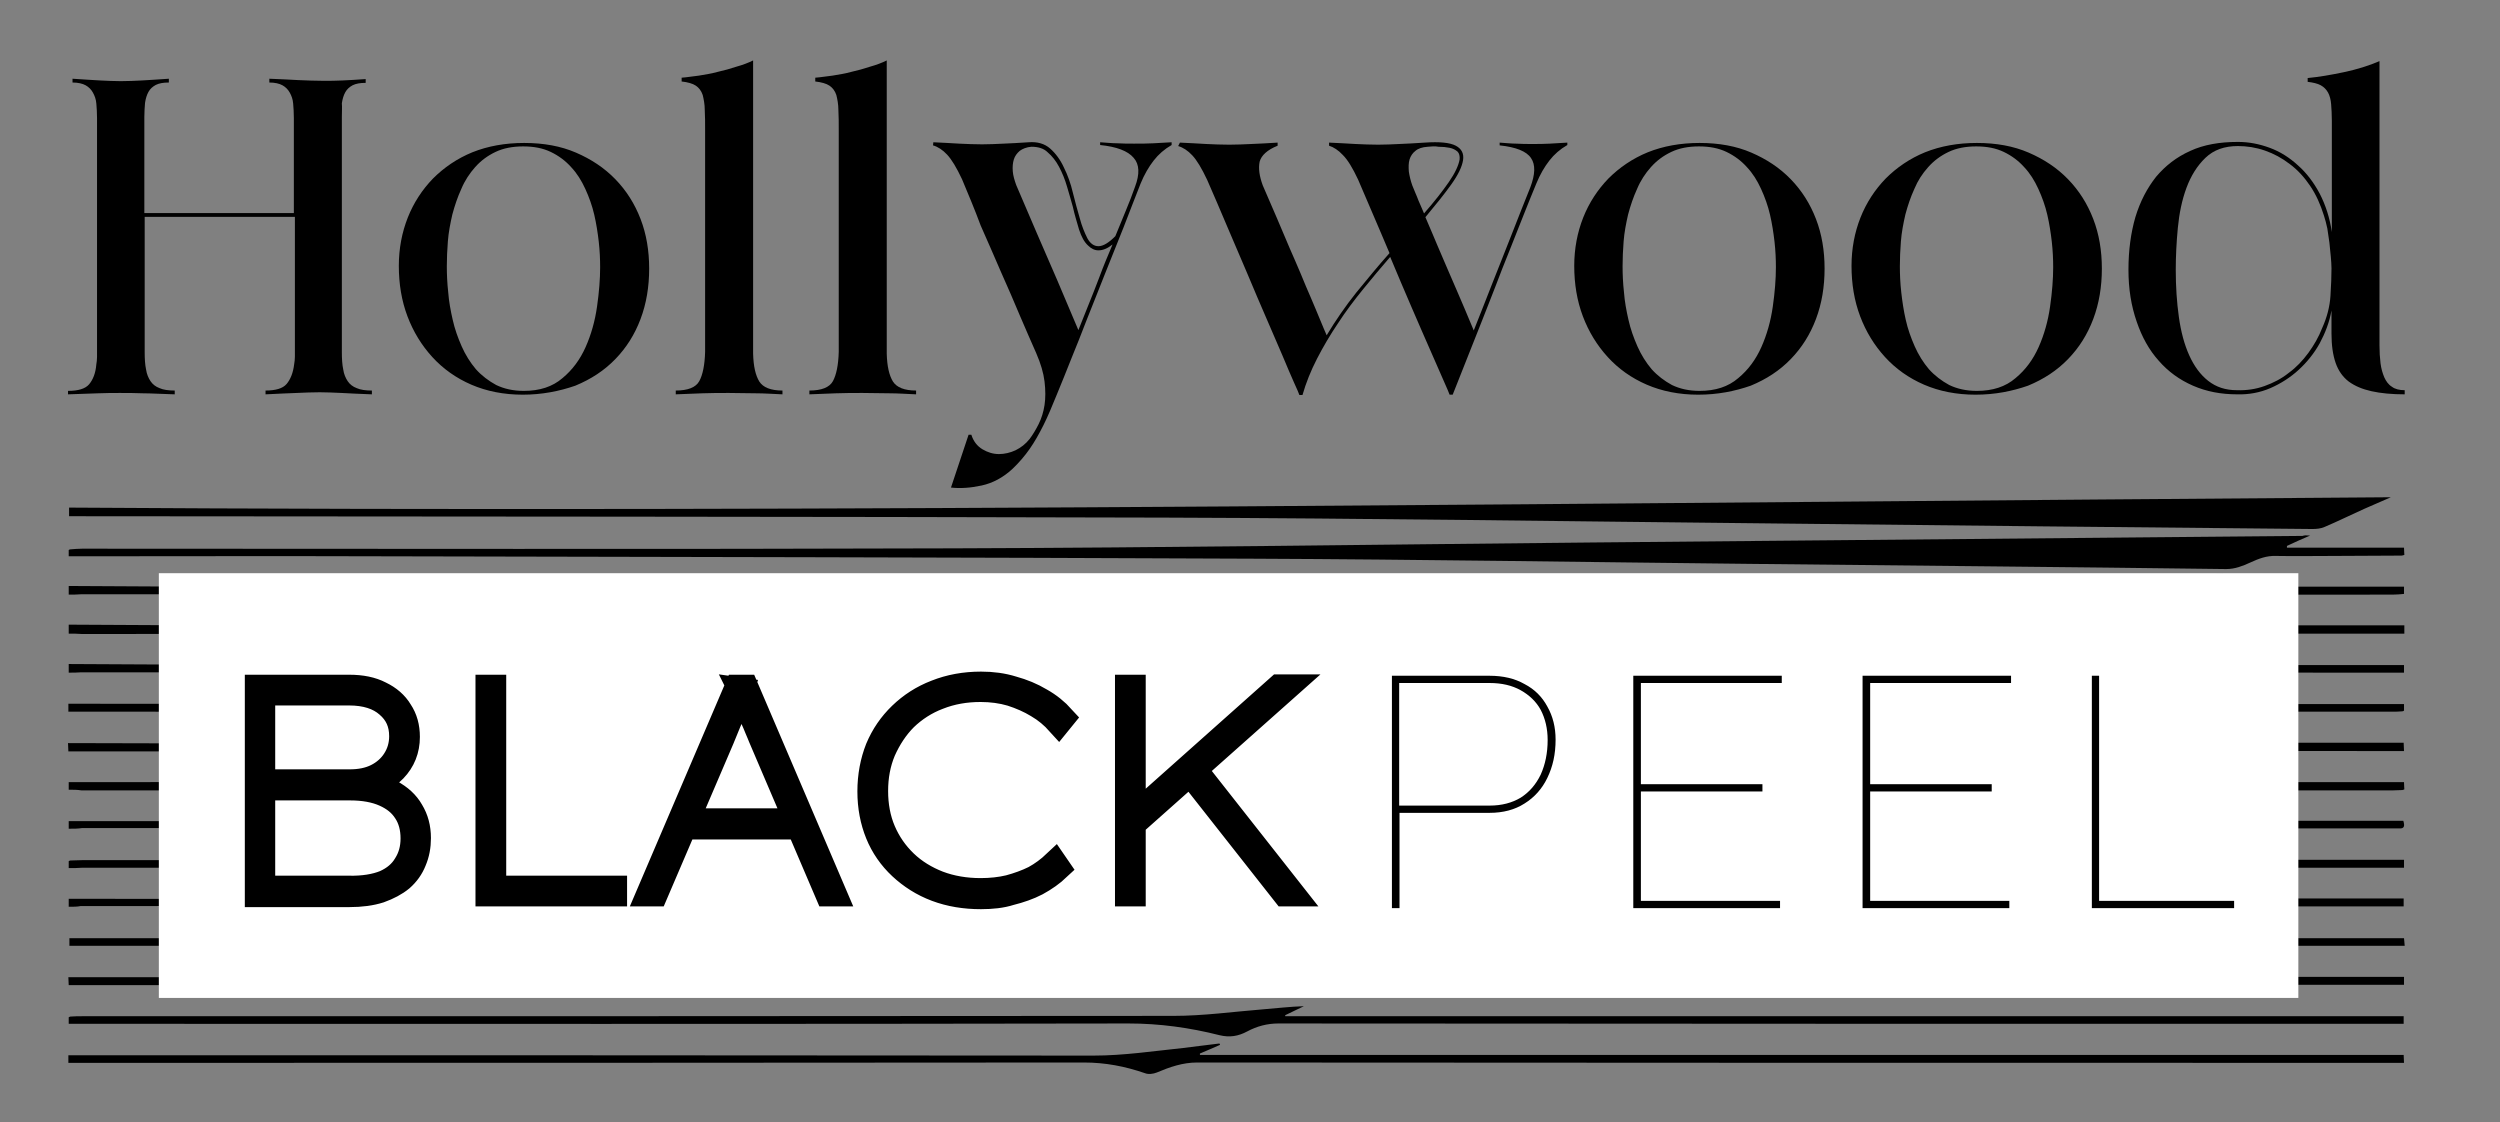
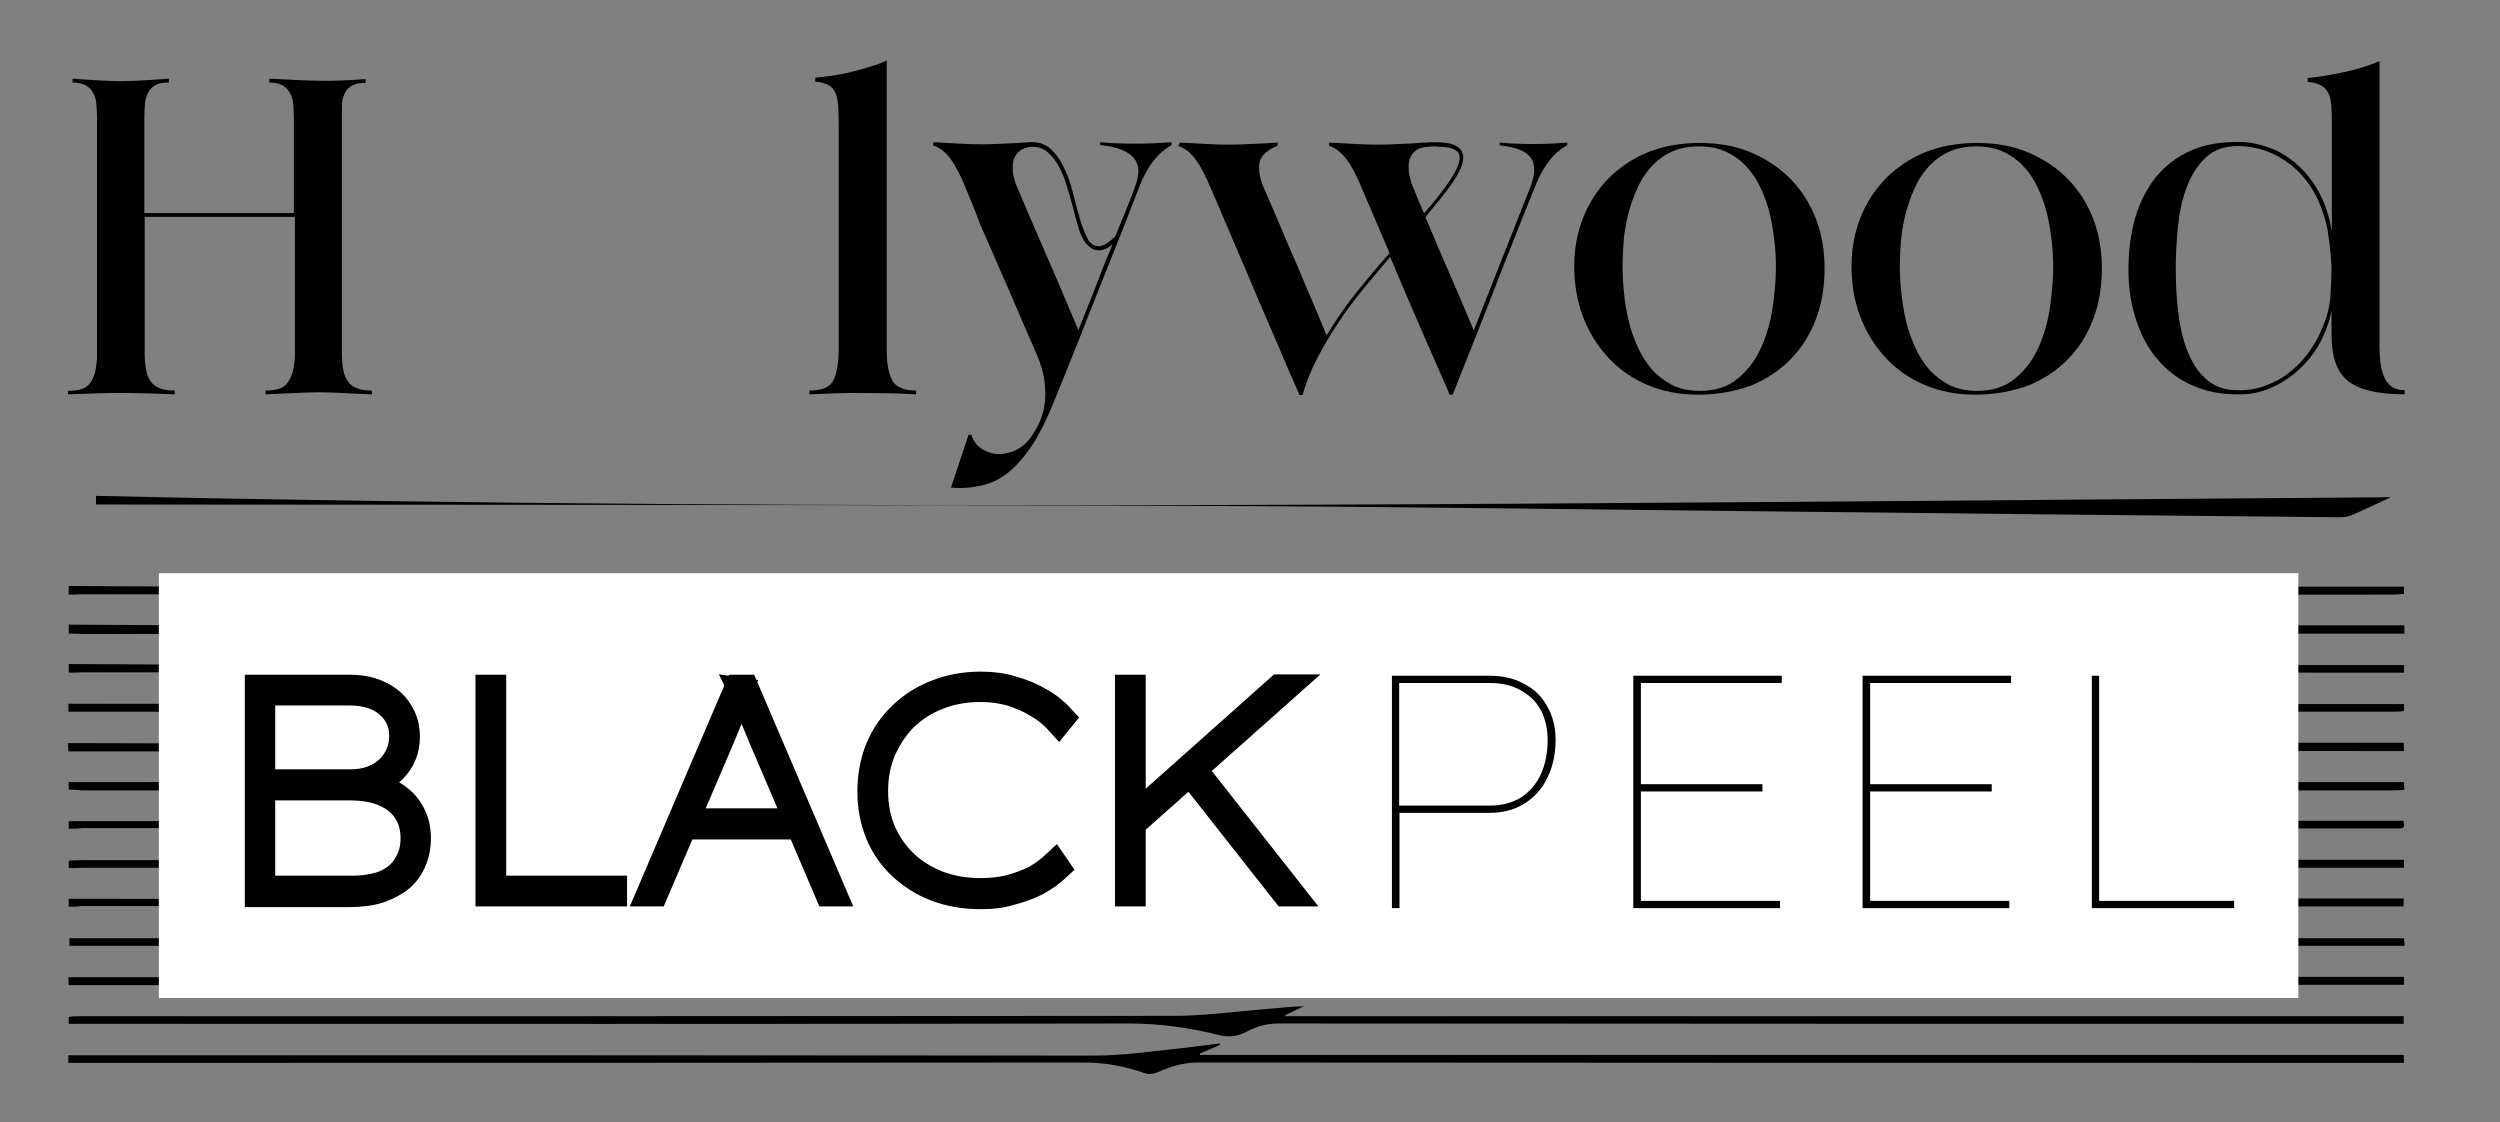
<svg xmlns="http://www.w3.org/2000/svg" id="Layer_1" x="0px" y="0px" viewBox="0 0 724 325" style="enable-background:new 0 0 724 325;" xml:space="preserve">
  <rect x="0" y="0" width="724" height="325" fill="#808080" stroke="none" />
  <style type="text/css">	.st0{fill:#FFFFFF;}	.st1{stroke:#000000;stroke-width:7;stroke-miterlimit:10;}</style>
  <g>
    <g>
      <path d="M19.7,113.2c2.9,0,5-0.6,6.1-1.9c1.1-1.3,1.9-3.2,2.1-5.8c0.1-0.6,0.2-1.3,0.2-2.1s0-1.6,0-2.5V34.2c0-1.6-0.1-3-0.2-4.2   c-0.1-1.3-0.5-2.3-1-3.2c-0.5-0.9-1.2-1.6-2.1-2.1c-0.9-0.5-2.2-0.8-3.8-0.8v-1.1c3.2,0.2,5.9,0.4,8,0.5c2.1,0.1,4.1,0.2,6,0.2   c2,0,4-0.1,6.1-0.2c2.1-0.1,4.7-0.3,7.8-0.5v1.1c-1.6,0-2.8,0.2-3.8,0.7c-0.9,0.5-1.6,1.1-2.1,2c-0.5,0.9-0.8,1.9-1,3.2   c-0.1,1.3-0.2,2.6-0.2,4.1v27.8h43.3V34.2c0-1.6-0.1-3-0.2-4.2c-0.1-1.3-0.5-2.3-1-3.2c-0.5-0.9-1.2-1.6-2.1-2.1   c-0.9-0.5-2.2-0.8-3.8-0.8v-1.1c3.3,0.1,6.1,0.3,8.5,0.4c2.4,0.1,4.8,0.2,7.1,0.2c1.8,0,3.7,0,5.6-0.1c1.9-0.1,4.2-0.2,6.7-0.4   v1.1c-1.6,0-2.8,0.2-3.8,0.7c-0.9,0.5-1.6,1.1-2.1,2c-0.5,0.9-0.8,1.9-1,3.2C99.1,31,99,32.4,99,33.9V102c0,1.9,0.1,3.6,0.4,5   c0.2,1.4,0.7,2.5,1.3,3.4c0.6,0.9,1.5,1.6,2.6,2c1.1,0.5,2.6,0.7,4.4,0.7v1.1c-3.6-0.1-6.5-0.3-8.8-0.4c-2.3-0.1-4.4-0.2-6.3-0.2   c-2.2,0-4.4,0.1-6.7,0.2c-2.3,0.1-5.3,0.2-9,0.4v-1.1c2.9,0,5-0.6,6.1-1.9c1.1-1.3,1.9-3.2,2.2-5.8c0.1-0.6,0.2-1.3,0.2-2.1   s0-1.6,0-2.5V62.8H41.9V102c0,1.9,0.1,3.6,0.4,5c0.2,1.4,0.7,2.5,1.3,3.4c0.6,0.9,1.5,1.6,2.6,2c1.1,0.5,2.6,0.7,4.4,0.7v1.1   c-3.8-0.1-6.9-0.3-9.2-0.3c-2.3-0.1-4.6-0.1-6.7-0.1c-1.9,0-4,0-6.3,0.1c-2.3,0.1-5.1,0.2-8.7,0.3V113.2z" />
-       <path d="M151.4,114.3c-5.5,0-10.5-1-14.9-2.9c-4.4-1.9-8.2-4.6-11.3-8c-3.1-3.4-5.5-7.3-7.2-11.8c-1.7-4.5-2.5-9.4-2.5-14.6   c0-5,0.9-9.7,2.6-14c1.7-4.3,4.2-8.1,7.3-11.3c3.2-3.2,7-5.8,11.4-7.6c4.5-1.8,9.5-2.7,15-2.7c5.6,0,10.6,0.9,15,2.8   c4.4,1.9,8.2,4.4,11.4,7.7c3.2,3.3,5.6,7.1,7.3,11.5c1.7,4.4,2.5,9.2,2.5,14.4c0,5.2-0.8,10.1-2.5,14.6c-1.7,4.5-4.1,8.3-7.3,11.6   c-3.2,3.3-7,5.8-11.6,7.7C162,113.3,156.9,114.3,151.4,114.3z M129.4,77.1c0,2.3,0.1,4.8,0.4,7.5c0.2,2.7,0.7,5.4,1.3,8   c0.6,2.7,1.5,5.2,2.6,7.7c1.1,2.5,2.5,4.7,4.1,6.6c1.7,1.9,3.7,3.4,5.9,4.6c2.3,1.1,4.9,1.7,8,1.7c4.6,0,8.3-1.2,11.2-3.7   c2.9-2.4,5.1-5.4,6.7-9c1.6-3.6,2.7-7.5,3.3-11.7c0.6-4.2,0.9-8,0.9-11.4c0-2.3-0.1-4.7-0.4-7.4c-0.3-2.6-0.7-5.2-1.3-7.8   c-0.6-2.6-1.5-5.1-2.6-7.5c-1.1-2.4-2.4-4.5-4.1-6.3c-1.6-1.8-3.6-3.3-5.9-4.4c-2.3-1.1-4.9-1.6-8-1.6c-3,0-5.7,0.5-8,1.6   c-2.3,1.1-4.2,2.5-5.9,4.4c-1.6,1.8-3,3.9-4,6.3c-1.1,2.4-1.9,4.8-2.6,7.4c-0.6,2.6-1.1,5.2-1.3,7.8   C129.5,72.4,129.4,74.9,129.4,77.1z" />
-       <path d="M211.1,113.8c-2.6,0-5.2,0-7.7,0.1c-2.6,0.1-5.2,0.2-7.7,0.3v-1.1c3.5,0,5.8-0.9,6.8-2.7c1-1.8,1.6-4.7,1.7-8.5V37.8   c0-2.2,0-4.2-0.1-5.9c0-1.7-0.3-3.2-0.6-4.4c-0.4-1.2-1.1-2.1-2-2.7c-0.9-0.6-2.3-1-4.1-1.2v-1.1c1.5-0.1,3.2-0.4,5-0.6   c1.8-0.3,3.7-0.6,5.5-1.1c1.8-0.4,3.6-0.9,5.4-1.5c1.8-0.5,3.4-1.1,4.8-1.8v84.9c0.1,3.7,0.7,6.3,1.8,8.1c1.1,1.7,3.3,2.6,6.7,2.6   v1.1c-2.6-0.1-5.2-0.3-7.7-0.3C216.3,113.9,213.7,113.8,211.1,113.8z" />
      <path d="M249.8,113.8c-2.6,0-5.2,0-7.7,0.1c-2.6,0.1-5.2,0.2-7.7,0.3v-1.1c3.5,0,5.8-0.9,6.8-2.7c1-1.8,1.6-4.7,1.7-8.5V37.8   c0-2.2,0-4.2-0.1-5.9c0-1.7-0.3-3.2-0.6-4.4c-0.4-1.2-1.1-2.1-2-2.7c-0.9-0.6-2.3-1-4.1-1.2v-1.1c1.5-0.1,3.2-0.4,5-0.6   c1.8-0.3,3.7-0.6,5.5-1.1c1.8-0.4,3.6-0.9,5.4-1.5c1.8-0.5,3.4-1.1,4.8-1.8v84.9c0.1,3.7,0.7,6.3,1.8,8.1c1.1,1.7,3.3,2.6,6.7,2.6   v1.1c-2.6-0.1-5.2-0.3-7.7-0.3C255,113.9,252.4,113.8,249.8,113.8z" />
      <path d="M278.6,51.9c-1.6-3.4-3-5.7-4.3-7.1c-1.3-1.4-2.7-2.3-4.1-2.7l0.1-0.9c2.8,0.1,5.3,0.3,7.5,0.4c2.2,0.1,4.4,0.2,6.6,0.2   c2,0,4.1-0.1,6.2-0.2c2.1-0.1,4.6-0.2,7.3-0.4c2.5-0.2,4.6,0.4,6.2,1.8c1.6,1.4,3,3.3,4,5.5c1.1,2.2,2,4.7,2.6,7.3   c0.7,2.7,1.3,5.1,2,7.4c0.6,2.3,1.4,4.2,2.2,5.8c0.8,1.5,1.9,2.3,3.2,2.3c1.4,0,3-1,4.9-2.9c1-2.4,2-4.9,3-7.3   c1-2.4,1.9-4.7,2.7-7c1.4-3.7,1.3-6.5-0.4-8.4c-1.7-2-4.9-3.2-9.7-3.7v-0.8c1.7,0.1,3.4,0.3,5,0.3c1.6,0.1,3.2,0.1,4.8,0.1   c1.9,0,3.8,0,5.6-0.1c1.8-0.1,3.6-0.2,5.3-0.3V42c-2.1,1.2-3.8,2.7-5.2,4.5c-1.4,1.8-2.7,4-3.8,6.7c-1.5,3.9-3.2,8.1-4.9,12.6   c-1.8,4.5-3.6,9-5.4,13.5c-1.8,4.5-3.5,8.9-5.2,13.1c-1.6,4.2-3.1,7.9-4.4,11.1c-1.6,4.1-3.1,7.7-4.4,10.9   c-1.3,3.2-2.5,6.1-3.8,8.7c-1.3,2.6-2.6,4.9-4,6.9s-3.1,4-5,5.8c-2.7,2.5-5.7,4.1-8.9,4.8c-3.2,0.7-6.2,0.9-8.9,0.6l5.1-15.3h0.8   c0.6,1.9,1.7,3.3,3.2,4.2c1.5,0.9,3.1,1.4,4.8,1.4c1.6,0,3.3-0.4,4.8-1.1c1.6-0.8,2.9-1.8,4.1-3.3c0.9-1.2,1.8-2.7,2.6-4.3   c0.8-1.6,1.4-3.5,1.7-5.5c0.3-2,0.3-4.3,0-6.8c-0.3-2.5-1.1-5.2-2.4-8.2c-1.4-3.2-3-6.8-4.7-10.8c-1.7-4-3.5-8.3-5.5-12.7   c-1.9-4.4-3.9-9-5.9-13.5C282.3,60.7,280.4,56.2,278.6,51.9z M298.7,42.5c-1.4,0.1-2.6,0.6-3.4,1.2c-0.8,0.7-1.4,1.5-1.7,2.5   c-0.3,1-0.4,2.1-0.3,3.4c0.1,1.3,0.5,2.6,1,4c1.9,4.4,3.9,9.1,6,14c2.1,4.9,4.1,9.4,5.9,13.6c2.1,4.9,4.1,9.7,6.1,14.4   c0.9-2.3,1.9-4.8,3-7.5c0.9-2.3,2-4.9,3.1-7.9c1.1-3,2.4-6.1,3.8-9.4c-1.4,1.1-2.7,1.7-4.1,1.7c-1.1,0-2.1-0.5-3-1.4   c-1.1-1-1.9-2.5-2.6-4.6c-0.6-2.1-1.3-4.3-1.8-6.6c-0.5-1.9-1.1-3.8-1.7-5.9c-0.6-2.1-1.4-4-2.3-5.7c-0.9-1.7-2-3.1-3.3-4.2   C302.3,43,300.7,42.5,298.7,42.5z" />
      <path d="M341.7,41.3c2.9,0.1,5.4,0.3,7.6,0.4c2.2,0.1,4.4,0.2,6.7,0.2c2.1,0,4.2-0.1,6.4-0.2c2.2-0.1,4.7-0.2,7.6-0.4v0.9   c-3,1.2-4.7,2.8-5.2,4.6c-0.4,1.9-0.1,4.2,0.9,6.9c2.8,6.4,5.4,12.5,7.8,18.2c1.1,2.4,2.1,4.9,3.2,7.4c1,2.5,2,4.8,3,7.1   s1.8,4.3,2.6,6.2c0.8,1.9,1.4,3.4,1.9,4.5c2.6-4.3,5.4-8.4,8.6-12.4c3.2-3.9,6.3-7.7,9.6-11.4c-1.4-3.4-3-7-4.6-10.8   c-1.6-3.8-3.1-7.3-4.5-10.5c-1.6-3.4-3-5.7-4.4-7.1c-1.3-1.4-2.7-2.3-4-2.7v-0.9c2.9,0.1,5.4,0.3,7.6,0.4c2.2,0.1,4.4,0.2,6.6,0.2   c2,0,4.1-0.1,6.2-0.2c2.1-0.1,4.6-0.2,7.3-0.4c4.3-0.3,7.3,0,9,0.9c1.7,0.9,2.4,2.3,2.1,4.2c-0.3,1.9-1.4,4.2-3.4,7   c-2,2.8-4.5,5.9-7.5,9.5c1.4,3.2,2.5,5.9,3.4,8c0.9,2.1,1.8,4.2,2.7,6.3c0.9,2.1,2,4.6,3.2,7.4c1.2,2.8,2.8,6.5,4.7,11.1   c1.9-4.7,3.7-9.4,5.6-14.2c1.6-4.1,3.4-8.5,5.3-13.4c1.9-4.8,3.7-9.5,5.5-13.9c1.4-3.7,1.5-6.5,0.2-8.4c-1.3-2-4.4-3.2-9.1-3.7   v-0.8c1.7,0.1,3.3,0.3,4.9,0.3c1.5,0.1,3,0.1,4.5,0.1c1.7,0,3.4,0,5.1-0.1c1.7-0.1,3.4-0.2,5.1-0.3V42c-2.1,1.2-3.8,2.7-5.2,4.5   c-1.4,1.8-2.7,4-3.8,6.7c-1.2,2.9-2.5,6.1-3.8,9.4c-1.3,3.3-2.6,6.6-4,10.1c-1.4,3.4-2.7,6.8-4,10.2c-1.3,3.4-2.6,6.6-3.8,9.7   c-2.9,7.2-5.7,14.5-8.6,21.7h-0.9c-0.1-0.4-0.7-1.7-1.7-4c-1-2.3-2.3-5.3-3.9-8.9c-1.6-3.6-3.4-7.8-5.4-12.4   c-2-4.7-4.1-9.5-6.2-14.6c-2.6,3-5.2,6.1-7.8,9.3c-2.6,3.2-5.1,6.5-7.3,9.9c-2.3,3.4-4.3,6.8-6.1,10.3c-1.8,3.5-3.2,7-4.2,10.5   h-0.9c-0.1-0.4-0.6-1.5-1.5-3.5c-0.9-2-2-4.6-3.3-7.7c-1.4-3.2-2.9-6.8-4.7-10.9c-1.8-4.1-3.6-8.4-5.5-12.9   c-1.9-4.5-3.9-9.1-5.9-13.8c-2-4.7-3.9-9.2-5.8-13.5c-1.6-3.4-3-5.7-4.3-7.1c-1.3-1.4-2.7-2.3-4.1-2.7L341.7,41.3z M413.5,42.5   c-1.6,0.1-2.8,0.5-3.6,1.2c-0.8,0.6-1.4,1.5-1.7,2.5c-0.3,1-0.3,2.2-0.2,3.5c0.2,1.3,0.5,2.6,1,4c0.6,1.6,1.3,3,1.8,4.4   c0.6,1.3,1.1,2.6,1.6,3.7c3-3.4,5.4-6.5,7.2-9.1c1.8-2.6,2.8-4.8,3.1-6.5c0.1-1-0.1-1.8-0.6-2.3c-0.6-0.5-1.3-0.9-2.3-1.1   c-1-0.2-2-0.3-3.2-0.3C415.6,42.3,414.5,42.4,413.5,42.5z" />
      <path d="M491.8,114.3c-5.5,0-10.5-1-14.9-2.9c-4.4-1.9-8.2-4.6-11.3-8c-3.1-3.4-5.5-7.3-7.2-11.8c-1.7-4.5-2.5-9.4-2.5-14.6   c0-5,0.9-9.7,2.6-14c1.7-4.3,4.2-8.1,7.3-11.3c3.2-3.2,7-5.8,11.4-7.6c4.5-1.8,9.5-2.7,15-2.7c5.6,0,10.6,0.9,15,2.8   c4.4,1.9,8.2,4.4,11.4,7.7c3.2,3.3,5.6,7.1,7.3,11.5c1.7,4.4,2.5,9.2,2.5,14.4c0,5.2-0.8,10.1-2.5,14.6c-1.7,4.5-4.1,8.3-7.3,11.6   c-3.2,3.3-7,5.8-11.6,7.7C502.4,113.3,497.4,114.3,491.8,114.3z M469.9,77.1c0,2.3,0.1,4.8,0.4,7.5c0.2,2.7,0.7,5.4,1.3,8   c0.6,2.7,1.5,5.2,2.6,7.7c1.1,2.5,2.5,4.7,4.1,6.6c1.7,1.9,3.7,3.4,5.9,4.6c2.3,1.1,4.9,1.7,8,1.7c4.6,0,8.3-1.2,11.2-3.7   c2.9-2.4,5.1-5.4,6.7-9c1.6-3.6,2.7-7.5,3.3-11.7c0.6-4.2,0.9-8,0.9-11.4c0-2.3-0.1-4.7-0.4-7.4c-0.3-2.6-0.7-5.2-1.3-7.8   c-0.6-2.6-1.5-5.1-2.6-7.5c-1.1-2.4-2.4-4.5-4.1-6.3c-1.6-1.8-3.6-3.3-5.9-4.4c-2.3-1.1-4.9-1.6-8-1.6c-3,0-5.7,0.5-8,1.6   c-2.3,1.1-4.2,2.5-5.9,4.4c-1.6,1.8-3,3.9-4,6.3c-1.1,2.4-1.9,4.8-2.6,7.4c-0.6,2.6-1.1,5.2-1.3,7.8   C470,72.4,469.9,74.9,469.9,77.1z" />
      <path d="M572.1,114.3c-5.5,0-10.5-1-14.9-2.9c-4.4-1.9-8.2-4.6-11.3-8c-3.1-3.4-5.5-7.3-7.2-11.8c-1.7-4.5-2.5-9.4-2.5-14.6   c0-5,0.9-9.7,2.6-14c1.7-4.3,4.2-8.1,7.3-11.3c3.2-3.2,7-5.8,11.4-7.6c4.5-1.8,9.5-2.7,15-2.7c5.6,0,10.6,0.9,15,2.8   c4.4,1.9,8.2,4.4,11.4,7.7c3.2,3.3,5.6,7.1,7.3,11.5c1.7,4.4,2.5,9.2,2.5,14.4c0,5.2-0.8,10.1-2.5,14.6c-1.7,4.5-4.1,8.3-7.3,11.6   c-3.2,3.3-7,5.8-11.6,7.7C582.7,113.3,577.7,114.3,572.1,114.3z M550.2,77.1c0,2.3,0.1,4.8,0.4,7.5c0.3,2.7,0.7,5.4,1.3,8   c0.6,2.7,1.5,5.2,2.6,7.7c1.1,2.5,2.5,4.7,4.1,6.6c1.7,1.9,3.7,3.4,5.9,4.6c2.3,1.1,4.9,1.7,8,1.7c4.6,0,8.3-1.2,11.2-3.7   c2.9-2.4,5.1-5.4,6.7-9c1.6-3.6,2.7-7.5,3.3-11.7c0.6-4.2,0.9-8,0.9-11.4c0-2.3-0.1-4.7-0.4-7.4c-0.3-2.6-0.7-5.2-1.3-7.8   c-0.6-2.6-1.5-5.1-2.6-7.5c-1.1-2.4-2.4-4.5-4.1-6.3c-1.6-1.8-3.6-3.3-5.9-4.4c-2.3-1.1-4.9-1.6-8-1.6c-3,0-5.7,0.5-8,1.6   c-2.3,1.1-4.2,2.5-5.9,4.4s-3,3.9-4,6.3c-1.1,2.4-1.9,4.8-2.6,7.4c-0.6,2.6-1.1,5.2-1.3,7.8C550.3,72.4,550.2,74.9,550.2,77.1z" />
      <path d="M616.4,78.1c0-5.6,0.7-10.7,2-15.2c1.4-4.6,3.4-8.4,6-11.7c2.7-3.2,5.9-5.7,9.9-7.5c3.9-1.8,8.5-2.6,13.8-2.6   c3.2,0,6.2,0.6,9.2,1.7c3,1.1,5.7,2.8,8.2,5.1c2.5,2.2,4.6,5,6.3,8.2c1.7,3.3,2.9,7,3.5,11.1V34.9c0-1.8-0.1-3.3-0.2-4.7   c-0.1-1.3-0.4-2.5-0.9-3.4c-0.5-0.9-1.2-1.6-2.1-2.1c-0.9-0.5-2.2-0.8-3.8-1v-1.1c3.2-0.3,6.7-0.9,10.5-1.7s7.3-1.9,10.3-3.2V100   c0,1.9,0.1,3.6,0.3,5.2c0.2,1.6,0.6,2.9,1.1,4.1c0.5,1.1,1.2,2.1,2.2,2.7c0.9,0.7,2.2,1,3.7,1v1.2c-3.7,0-6.9-0.3-9.6-0.9   c-2.7-0.6-4.8-1.5-6.6-2.8c-1.7-1.3-3-3.1-3.8-5.4c-0.8-2.3-1.2-5.1-1.2-8.5v-6.7c-0.6,3.4-1.8,6.5-3.4,9.5   c-1.6,2.9-3.7,5.5-6.1,7.7c-2.4,2.2-5.2,4-8.2,5.3c-3,1.3-6.3,1.9-9.6,1.8c-4.7,0-8.9-0.8-12.8-2.5c-3.9-1.7-7.2-4.1-9.9-7.2   c-2.8-3.1-4.9-6.9-6.4-11.3C617.2,88.6,616.4,83.7,616.4,78.1z M630.1,78.1c0,4.9,0.3,9.4,0.9,13.7c0.6,4.3,1.6,8,3,11.1   c1.4,3.1,3.2,5.6,5.5,7.4c2.3,1.8,5,2.7,8.3,2.7c2.8,0.1,5.5-0.3,8-1.2c2.5-0.9,4.9-2.1,7-3.8c2.2-1.6,4-3.5,5.7-5.8   c1.6-2.2,3-4.6,4-7.2c1.4-3.1,2.2-6.2,2.4-9.3c0.2-3.1,0.3-5.8,0.3-8c0-1-0.1-2.1-0.2-3.4s-0.3-2.6-0.4-4   c-0.2-1.4-0.4-2.7-0.6-4.1c-0.3-1.4-0.6-2.6-1-3.8c-1-3.2-2.3-6.1-4-8.6c-1.7-2.5-3.6-4.6-5.9-6.3c-2.2-1.7-4.6-3-7.2-3.9   c-2.6-0.9-5.2-1.3-7.8-1.3c-3.9,0-7,1.1-9.4,3.4c-2.4,2.3-4.2,5.2-5.5,8.7c-1.3,3.5-2.1,7.4-2.5,11.6   C630.3,70.2,630.1,74.3,630.1,78.1z" />
    </g>
    <g>
-       <path d="M692.4,144c-2.6,1.1-5.2,2.3-7.8,3.4c-3.8,1.7-7.6,3.6-11.4,5.2c-1.1,0.5-2.4,0.6-3.6,0.6c-51.8-0.5-103.6-1-155.4-1.6   c-58.9-0.6-117.8-1.5-176.8-1.7c-104.5-0.3-209.1-0.3-313.6-0.4c-1.2,0-2.5,0-3.8,0c0-0.8,0-1.4,0-2.5   C244.1,148.5,468.2,145.6,692.4,144z" />
+       <path d="M692.4,144c-3.8,1.7-7.6,3.6-11.4,5.2c-1.1,0.5-2.4,0.6-3.6,0.6c-51.8-0.5-103.6-1-155.4-1.6   c-58.9-0.6-117.8-1.5-176.8-1.7c-104.5-0.3-209.1-0.3-313.6-0.4c-1.2,0-2.5,0-3.8,0c0-0.8,0-1.4,0-2.5   C244.1,148.5,468.2,145.6,692.4,144z" />
      <path d="M19.9,172.2c0-0.9,0-1.4,0-2.5c208,1.4,415.9-1.1,623.8-3.5c0,0.2,0.1,0.5,0.1,0.7c-2,0.9-3.9,1.7-5.9,2.6   c0,0.1,0,0.3,0,0.4c9.7,0,19.4,0,29.1,0c9.7,0,19.4,0,29.2,0c0,0.8,0,1.3,0,2.1c-1.1,0.1-2.1,0.2-3.2,0.2   c-19.2,0-38.4,0.1-57.6-0.1c-3.7,0-6.8,1.8-10.1,2.9c-1.1,0.4-2.2,0.8-3.3,0.8c-56.4-0.6-112.7-1.1-169.1-2.1   c-119.1-2-238.2-1.6-357.3-1.6c-24,0-48.1,0-72.1,0C22.3,172.2,21.2,172.2,19.9,172.2z" />
-       <path d="M669,155.1c-2.6,1.1-4.6,2-6.7,3c0,0.2,0,0.3,0,0.5c11.3,0,22.5,0,33.9,0c0,0.9,0.1,1.5,0.1,2.1c-0.3,0.1-0.6,0.2-0.8,0.2   c-6.5,0-13,0.1-19.5,0.1c-5.6,0-11.3,0.1-16.9,0c-2.7-0.1-5,0.8-7.4,1.9c-2.2,1-4.4,1.9-7,1.9c-45.9-0.6-91.8-1-137.7-1.5   c-47.9-0.5-95.8-1.3-143.7-1.5c-85-0.4-170-0.5-254.9-0.7c-28.4-0.1-56.7,0-85.1,0c-1.1,0-2.2,0-3.4,0c0-0.8,0-1.3,0-1.8   c0.1-0.1,0.3-0.2,0.4-0.2c1.2-0.1,2.4-0.2,3.5-0.2c84.1,0,168.2,0.2,252.3-0.1c61.7-0.2,123.4-1.1,185.1-1.7   c53.9-0.5,107.8-1,161.7-1.5c14.6-0.1,29.3-0.3,43.9-0.4C667.4,155,667.9,155,669,155.1z" />
      <path d="M19.9,183.5c0-0.9,0-1.5,0-2.6c200.3,1.3,400.4-0.7,600.6-3.5c0,0.2,0,0.3,0.1,0.5c-2,0.9-4,1.8-5.9,2.7   c0,0.2,0,0.3,0.1,0.5c27.2,0,54.3,0,81.5,0c0,0.9,0,1.5,0,2.4c-1,0-2,0-3,0c-26.9,0-53.9,0.1-80.8-0.1c-3.7,0-6.9,1-10.2,2.6   c-1.4,0.6-3,1.1-4.5,1.1c-36.5-0.4-72.9-0.9-109.4-1.4c-28.2-0.4-56.4-0.7-84.6-1.1c-28.3-0.4-56.6-1-84.9-1   c-98.4-0.1-196.8,0-295.3,0C22.4,183.5,21.2,183.5,19.9,183.5z" />
      <path d="M569.2,201.1c-1.8,0.8-3.7,1.7-5.5,2.5c0,0.1,0,0.2,0,0.3c44.1,0,88.3,0,132.5,0c0,0.8,0,1.3,0,1.9   c-0.2,0.1-0.3,0.2-0.5,0.2c-1,0.1-2,0.1-3,0.1c-43.6,0-87.2,0-130.8,0c-3.3,0-6.2,0.8-9.2,2.3c-2.3,1.1-4.6,2-7.3,1.9   c-57.5-1-115-1.9-172.5-3c-50.8-1-101.6-1.3-152.4-1.2c-65.6,0.1-131.2,0-196.9,0c-1.2,0-2.5,0-3.8,0c0-0.9,0-1.4,0-2.3   c183.1,0.2,366.2,0.9,549.2-3.4C569.1,200.6,569.2,200.8,569.2,201.1z" />
      <path d="M19.9,194.8c0-0.8,0-1.4,0-2.5c192.3,1.2,384.5-0.4,576.8-3.2c-2.2,1.1-4.5,2.1-6.7,3.2c0,0.1,0,0.2,0,0.3   c35.4,0,70.7,0,106.2,0c0,0.9,0,1.4,0,2.2c-1.1,0-2.1,0-3.2,0c-34.9,0-69.9,0-104.8-0.1c-3.2,0-6.1,1-9,2.2   c-1.7,0.7-3.6,1.4-5.5,1.4c-52.5-0.7-105-1.5-157.6-2.2c-26.3-0.4-52.6-1-78.9-1.1c-56.9-0.2-113.8-0.2-170.7-0.3   c-47.7,0-95.3,0-143,0C22.3,194.8,21.2,194.8,19.9,194.8z" />
      <path d="M545.3,211.9c-2.1,0.9-4.2,1.8-6.3,2.8c0,0.1,0,0.2,0,0.4c52.3,0,104.6,0,157.1,0c0,0.9,0.1,1.5,0.1,2.4   c-1.2,0-2.3,0-3.3,0c-51.8,0-103.5,0-155.3-0.1c-4,0-7.5,1.1-11,2.7c-1.2,0.5-2.5,1-3.8,1c-19.8-0.3-39.7-0.7-59.5-1.1   c-31.5-0.6-63-1.2-94.5-1.7c-18.8-0.3-37.5-0.7-56.3-0.7c-96.3-0.1-192.6,0-288.9,0c-1.2,0-2.5,0-3.8,0c0-0.8-0.1-1.4-0.1-2.4   c175.2,0.5,350.4,0.7,525.5-3.8C545.3,211.4,545.3,211.7,545.3,211.9z" />
      <path d="M19.9,228.7c0-0.8,0-1.4,0-2.2c167.3-0.2,334.5,1.4,501.6-4c0,0.2,0,0.4,0.1,0.7c-2,0.9-4.1,1.8-6.1,2.8   c0,0.2,0,0.3,0,0.5c60.2,0,120.4,0,180.7,0c0,1,0.1,1.5,0.1,2.1c-0.3,0.1-0.4,0.2-0.6,0.2c-0.9,0-1.9,0.1-2.8,0.1   c-59.7,0-119.4,0-179.1-0.1c-3.7,0-6.9,1-10.2,2.4c-1.6,0.7-3.3,1.3-5,1.2c-30.5-0.6-61-1.1-91.5-2c-64.2-1.9-128.5-1.5-192.7-1.5   c-63.6,0-127.2,0-190.8,0C22.4,228.7,21.2,228.7,19.9,228.7z" />
      <path d="M19.9,251.4c0-0.9,0-1.4,0-2c0.2-0.1,0.3-0.2,0.5-0.2c1.1,0,2.2-0.1,3.4-0.1c103,0,206.1,0.1,309.1-0.1   c21.8,0,43.6-1,65.3-1.6c24.1-0.6,48.2-1.3,72.3-1.9c1.1,0,2.1,0,3.7,0c-2.7,1.3-5,2.3-7.7,3.5c76.8,0,153.2,0,229.7,0   c0,0.8,0,1.5,0,2.3c-1.2,0-2.3,0-3.4,0c-75.3,0-150.7,0-226-0.1c-4.5,0-8.6,1.2-12.7,3.1c-1,0.5-2.3,0.6-3.4,0.6   c-22.1-0.7-44.1-1.4-66.2-2.3c-31.4-1.3-62.7-1.3-94.1-1.3c-88.9,0-177.8,0-266.7,0C22.5,251.4,21.3,251.4,19.9,251.4z" />
      <path d="M19.9,240c0-0.9,0-1.4,0-2.2c1.3,0,2.6,0,3.8,0c100.7,0,201.4,0.1,302-0.1c24.2,0,48.3-0.9,72.5-1.5   c32.3-0.7,64.5-1.4,96.8-2.1c0.6,0,1.3,0,1.9,0c0,0.2,0.1,0.3,0.1,0.5c-2,0.9-3.9,1.8-5.9,2.7c0,0.1,0,0.2,0,0.4   c68.3,0,136.6,0,204.9,0c0.5,1.6,0.2,2.3-1.1,2.2c-0.8,0-1.5,0-2.3,0c-67.6,0-135.3,0-202.9-0.1c-4,0-7.6,1.3-11.2,2.9   c-1,0.4-2.1,0.9-3.1,0.8c-29.5-0.8-59.1-1.7-88.6-2.3c-29.5-0.6-59-1.2-88.5-1.3c-91.5-0.2-183-0.1-274.5-0.1   C22.6,240,21.3,240,19.9,240z" />
      <path d="M19.9,262.6c0-0.9,0-1.4,0-2.3c1.4,0,2.6,0,3.9,0c105.2,0,210.4,0.1,315.5-0.1c18.5,0,36.9-1.1,55.4-1.7   c17.6-0.6,35.3-1.2,52.9-1.8c0.4,0,0.9,0.1,1.4,0.5c-1.9,0.9-3.9,1.7-5.8,2.6c0,0.1,0,0.3,0,0.4c84.3,0,168.6,0,252.9,0   c0,0.9,0,1.5,0,2.3c-1.1,0-2.2,0-3.2,0c-83.9,0-167.8,0-251.8,0c-2.8,0-5.3,0.3-7.9,1.8c-3.1,1.8-6.5,1.9-10,1.7   c-13.7-0.7-27.4-1.2-41.2-2c-52.9-2.9-105.7-1.2-158.6-1.5c-66.7-0.3-133.4-0.1-200.1-0.1C22.4,262.6,21.2,262.6,19.9,262.6z" />
      <path d="M696.2,282.9c0,0.9,0,1.4,0,2.3c-1.1,0-2.2,0-3.3,0c-99.6,0-199.2,0-298.8,0c-3.6,0-6.8,0.6-10,2.5   c-2.4,1.5-5.1,1-7.7,0.7c-9.5-1-18.9-2-28.4-3c-1.5-0.2-3-0.1-4.4-0.1c-106.6,0-213.2,0-319.8,0c-1.2,0-2.5,0-3.9,0   c0-0.8-0.1-1.4-0.1-2.3c1.4,0,2.6,0,3.8,0c106.6,0,213.2,0.1,319.8-0.1c10.5,0,21-1.1,31.5-1.8c8.5-0.5,17-1.1,25.5-1.7   c0.4,0,0.9,0.1,1.6,0.1c-2.5,1.1-4.7,2.1-6.9,3.1c0,0.1,0,0.2,0,0.3C495.5,282.9,595.8,282.9,696.2,282.9z" />
      <path d="M19.9,296.5c0-0.8,0-1.3,0-1.9c0.2-0.1,0.4-0.2,0.5-0.2c1.2-0.1,2.4-0.1,3.5-0.1c105.3,0,210.6,0,315.9-0.1   c8.7,0,17.3-1.2,26-1.9c3.9-0.3,7.9-0.8,11.8-0.9c-1.8,0.9-3.6,1.7-5.4,2.6c0,0.1,0,0.2,0,0.3c108,0,215.9,0,323.9,0   c0,0.9,0,1.4,0,2.2c-1.2,0-2.3,0-3.4,0c-107.5,0-215,0-322.5-0.1c-3.2,0-6.2,0.8-9,2.3c-2.6,1.4-5.1,1.8-8,1.1   c-8.7-2.2-17.4-3.4-26.4-3.4c-101.1,0.2-202.2,0.1-303.3,0.1C22.5,296.5,21.3,296.5,19.9,296.5z" />
      <path d="M425.6,268.4c-2.1,1-4.2,1.9-6.3,2.9c0,0.1,0,0.2,0.1,0.4c92.2,0,184.4,0,276.8,0c0.1,0.7,0.1,1.3,0.2,2.2   c-1.3,0-2.5,0-3.6,0c-91.6,0-183.2,0-274.8-0.1c-3.8,0-7.2,1.2-10.6,2.7c-2.3,0.9-5.1,0.8-7.6,0.7c-25.1-1.8-50.2-3.4-75.3-3.4   c-100.1,0.3-200.3,0.1-300.4,0.1c-1.3,0-2.6,0-4,0c0-0.9,0-1.4,0-2.2c1.3,0,2.5,0,3.8,0c106,0,212,0,318-0.1   c12.5,0,25-0.8,37.4-1.4c12.8-0.5,25.5-1.2,38.3-1.8c2.7-0.1,5.4-0.3,8.1-0.4C425.6,268.2,425.6,268.3,425.6,268.4z" />
      <path d="M353.3,302.6c-1.9,0.8-3.8,1.7-5.8,2.5c0,0.1,0,0.2,0,0.4c116.2,0,232.3,0,348.6,0c0,0.9,0.1,1.4,0.1,2.3   c-1.3,0-2.5,0-3.6,0c-115.3,0-230.6,0-345.9-0.1c-4.2,0-7.9,1.3-11.7,2.9c-1,0.4-2.4,0.6-3.4,0.2c-5.8-2-11.5-3.1-17.7-3.1   c-96.8,0.1-193.5,0.1-290.3,0.1c-1.2,0-2.5,0-3.8,0c0-0.8,0-1.4,0-2.2c1.3,0,2.6,0,3.8,0c97.7,0,195.4,0,293.1,0.1   c8.7,0,17.3-1.3,25.9-2.2c3.5-0.4,7-0.9,10.5-1.3C353.3,302.3,353.3,302.4,353.3,302.6z" />
-       <path class="st0" d="M211.7,266.2c1.1-1,1.8-1.7,2.5-2.2c1.3-1.1,2.6-2.1,4-3.1c1.2-0.9,2.3-2,3.6-2.5c0.7-0.2,1.8,0.6,2.6,1.2   c1,0.8,1.9,1.8,2.9,2.7c0.9,0.8,1.9,1.6,2.7,2.4c0.3,0.3,0.5,0.8,1,1.5C224.5,266.2,218.4,266.2,211.7,266.2z" />
    </g>
    <rect x="46" y="166" class="st0" width="619.6" height="123" />
    <path class="st1" d="M74.4,259v-60.1h26.7c3.6,0,6.6,0.6,9.1,1.9c2.5,1.2,4.5,2.9,5.8,5.1c1.4,2.1,2.1,4.6,2.1,7.5  c0,3.8-1.3,7-3.8,9.6s-6,4.2-10.4,4.8l-0.3-0.9c3.9,0.2,7.1,1,9.7,2.4c2.6,1.4,4.6,3.2,5.9,5.5c1.4,2.3,2.1,4.9,2.1,7.9  c0,2.4-0.4,4.6-1.3,6.7c-0.8,2-2,3.7-3.7,5.2c-1.7,1.4-3.8,2.5-6.3,3.4c-2.5,0.8-5.4,1.2-8.9,1.2H74.4z M76.2,257.1h24.7  c4.3,0.1,7.8-0.5,10.5-1.6c2.7-1.2,4.7-2.9,6-5.1c1.4-2.2,2.1-4.7,2.1-7.6c0-3-0.7-5.6-2.1-7.7c-1.4-2.2-3.4-3.8-6.1-5  c-2.7-1.2-6-1.8-9.9-1.8H76.2V257.1z M76.2,226.3h25.1c2.9,0,5.5-0.5,7.7-1.6c2.2-1.1,4-2.7,5.2-4.6c1.3-2,2-4.3,2-6.9  c0-3.7-1.3-6.6-4-8.9c-2.6-2.3-6.3-3.5-11.1-3.5H76.2V226.3z M141.2,259v-60.1h1.9v58.2h35v1.9H141.2z M187.7,259l25.7-60.1h2.7  l25.7,60.1h-2.2l-19.4-45.4c-0.2-0.6-0.6-1.4-1-2.4c-0.4-1-0.9-2.2-1.5-3.5c-0.5-1.3-1.1-2.7-1.7-4c-0.6-1.4-1.1-2.8-1.7-4l0.7,0.1  c-0.3,1-0.8,2.1-1.4,3.4c-0.5,1.3-1.1,2.7-1.6,4c-0.6,1.3-1.1,2.6-1.6,3.8c-0.5,1.1-0.8,2.1-1.1,2.7L189.9,259H187.7z M197.1,239.6  l0.9-2h33.9l0.8,2H197.1z M284.1,259.8c-4.7,0-9-0.7-13-2.2c-4-1.5-7.4-3.7-10.3-6.4c-2.9-2.7-5.2-6-6.7-9.7  c-1.5-3.7-2.3-7.8-2.3-12.3c0-4.5,0.8-8.7,2.3-12.5c1.6-3.8,3.8-7,6.7-9.8c2.9-2.8,6.3-5,10.2-6.5c4-1.6,8.4-2.4,13.1-2.4  c3.3,0,6.3,0.4,9.2,1.3c2.9,0.8,5.6,1.9,8.1,3.4c2.5,1.4,4.6,3.1,6.5,5.2l-1.3,1.6c-1.8-2-3.8-3.7-6.2-5.1  c-2.3-1.4-4.8-2.5-7.6-3.4c-2.7-0.8-5.7-1.2-8.8-1.2c-4.4,0-8.4,0.7-12.2,2.2c-3.7,1.4-6.9,3.5-9.6,6.1c-2.6,2.6-4.7,5.8-6.3,9.4  c-1.5,3.6-2.2,7.4-2.2,11.6c0,4.1,0.7,8,2.2,11.5c1.5,3.5,3.6,6.5,6.3,9.1c2.7,2.6,6,4.6,9.6,6c3.7,1.4,7.8,2.1,12.2,2.1  c2.9,0,5.7-0.3,8.2-0.9c2.6-0.7,5.1-1.6,7.3-2.7c2.2-1.2,4.2-2.7,6-4.4l1.1,1.6c-1.8,1.7-3.9,3.2-6.3,4.5c-2.3,1.2-4.9,2.1-7.7,2.8  C290.1,259.5,287.2,259.8,284.1,259.8z M327.2,239.7l0.1-2.6l43-38.3h2.9L327.2,239.7z M326.4,259v-60.1h1.9V259H326.4z M372,259  l-27.7-35.2l1.5-1.4l28.8,36.6H372z" />
    <path d="M403.1,263v-67.3h28.3c3.9,0,7.3,0.8,10.1,2.4c2.9,1.5,5.1,3.7,6.6,6.5c1.6,2.8,2.4,6,2.4,9.6c0,4.2-0.8,7.8-2.4,11.1  c-1.5,3.1-3.7,5.6-6.6,7.4c-2.8,1.8-6.2,2.7-10.1,2.7h-26.1V263H403.1z M405.2,233.3h26.2c3.5,0,6.5-0.8,9-2.3  c2.5-1.6,4.4-3.8,5.8-6.7c1.3-2.9,2-6.2,2-10c0-3.3-0.7-6.2-2-8.7c-1.3-2.4-3.3-4.3-5.8-5.7c-2.5-1.4-5.5-2.1-9-2.1h-26.2V233.3z   M473,263v-67.3h43v2.1h-40.8v63.1h40.3v2.1H473z M474.3,229.2v-2.1h36.1v2.1H474.3z M539.4,263v-67.3h43v2.1h-40.8v63.1h40.3v2.1  H539.4z M540.7,229.2v-2.1h36.1v2.1H540.7z M605.8,263v-67.3h2.1v65.2H647v2.1H605.8z" />
  </g>
</svg>